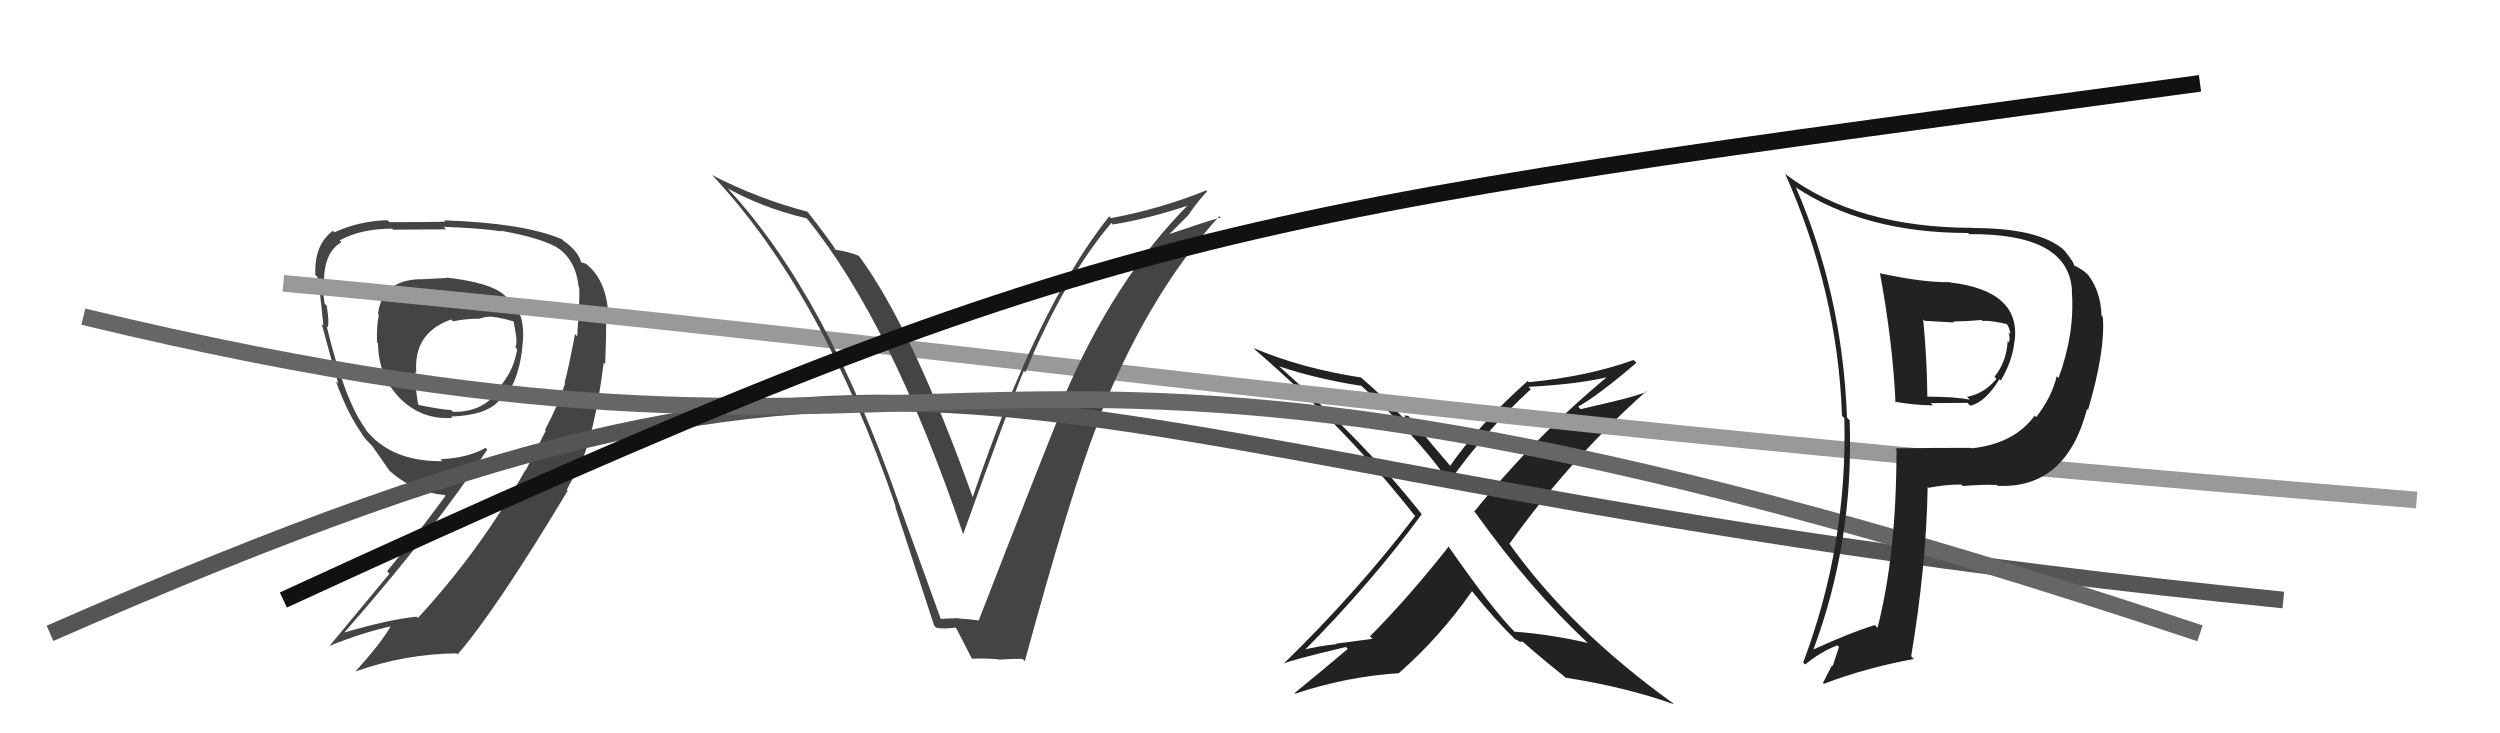
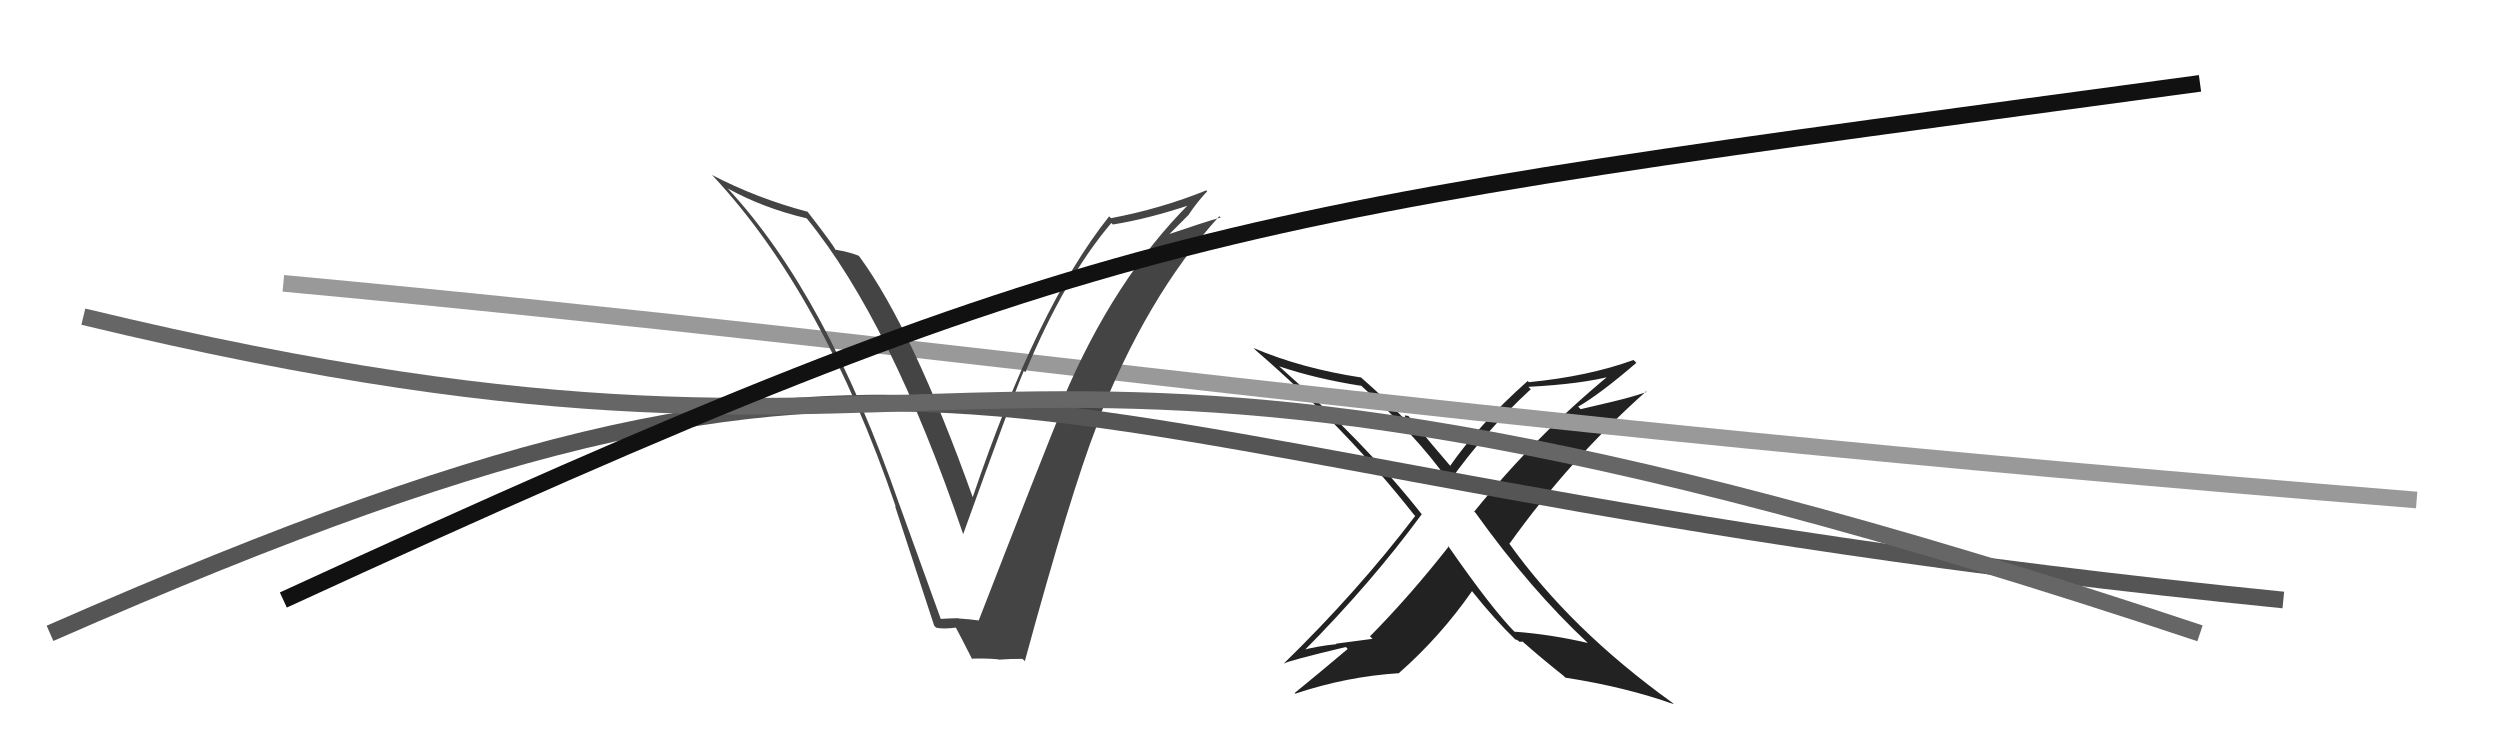
<svg xmlns="http://www.w3.org/2000/svg" width="150" height="44" viewBox="0,0,150,44">
  <path fill="#222" d="M95.15 38.46L95.34 38.65L95.28 38.58Q93.04 38.06 90.87 37.90L91.02 38.06L90.97 38.01Q89.53 36.57 86.87 32.73L86.83 32.69L86.93 32.78Q84.60 35.75 82.20 38.18L82.35 38.33L80.16 38.62L80.19 38.65Q79.05 38.76 78.06 39.03L78.02 39.00L78.16 39.13Q82.29 34.97 85.30 30.86L85.32 30.87L85.30 30.85Q81.97 26.61 76.56 21.81L76.67 21.92L76.72 21.97Q78.97 22.73 81.67 23.15L81.60 23.08L81.57 23.05Q84.96 26.10 86.87 28.80L86.96 28.90L86.96 28.90Q89.11 25.87 91.85 23.35L91.73 23.24L91.71 23.21Q94.93 23.04 96.75 22.55L96.69 22.49L96.64 22.44Q92.15 26.13 88.45 30.70L88.36 30.60L88.53 30.77Q91.81 35.35 95.27 38.58ZM98.09 21.67L98.14 21.72L98.01 21.60Q95.27 22.59 91.73 22.93L91.77 22.97L91.66 22.86Q88.72 25.48 87.01 27.95L87.14 28.09L87.09 28.04Q86.10 26.90 84.47 24.92L84.51 24.96L84.28 24.92L84.31 24.95Q84.31 25.07 84.20 25.07L84.00 24.87L84.03 24.90Q83.26 24.05 81.62 22.61L81.62 22.61L81.67 22.65Q78.07 22.10 75.21 20.88L75.18 20.85L75.36 21.03Q80.78 25.72 84.82 30.86L84.90 30.94L84.91 30.96Q81.45 35.50 77.04 39.80L76.99 39.75L77.05 39.81Q77.24 39.66 80.75 38.82L80.81 38.88L80.86 38.94Q79.31 40.25 77.68 41.58L77.57 41.47L77.72 41.62Q80.79 40.59 83.95 40.39L83.94 40.38L83.94 40.38Q86.41 38.21 88.32 35.47L88.28 35.44L88.32 35.47Q89.70 37.19 90.92 38.37L90.94 38.40L90.89 38.35Q91.04 38.39 91.12 38.46L91.17 38.51L91.35 38.50L91.28 38.43Q92.50 39.51 93.84 40.57L93.78 40.52L93.93 40.66Q97.53 41.22 100.42 42.25L100.42 42.24L100.32 42.15Q94.22 37.76 90.53 32.58L90.57 32.62L90.57 32.62Q94.19 27.56 98.76 23.49L98.63 23.36L98.80 23.52Q97.82 23.85 96.83 24.08L96.84 24.08L94.84 24.55L94.69 24.40Q96.01 23.64 98.18 21.77Z" />
-   <path fill="#444" d="M26.69 16.58L26.79 16.68L25.20 16.76L25.18 16.75Q22.91 16.83 22.68 18.85L22.71 18.88L22.73 18.90Q22.59 19.55 22.62 20.54L22.66 20.58L22.68 20.60Q22.70 22.53 23.96 23.86L24.05 23.95L23.88 23.78Q25.25 25.22 27.15 25.07L27.19 25.11L27.07 24.99Q29.21 24.92 29.97 24.01L29.98 24.02L30.03 24.06Q31.08 23.13 31.34 20.89L31.34 20.88L31.33 20.88Q31.64 18.67 30.38 17.83L30.33 17.78L30.24 17.69Q29.42 16.95 26.76 16.65ZM32.77 25.85L32.75 25.83L31.55 28.21L31.53 28.19Q28.84 33.00 25.07 37.08L24.97 36.98L25.00 37.00Q23.36 37.16 20.66 37.95L20.61 37.91L20.66 37.95Q26.08 31.77 29.24 26.97L29.26 26.99L29.14 26.87Q28.07 27.48 26.43 27.55L26.42 27.54L26.55 27.67Q23.44 27.71 21.91 25.74L21.91 25.73L21.99 25.81Q20.71 24.15 19.60 19.58L19.67 19.64L19.67 19.64Q19.76 19.27 19.60 18.34L19.50 18.24L19.48 18.22Q19.34 17.30 19.34 16.84L19.36 16.86L19.44 16.94Q19.43 15.14 20.49 14.53L20.46 14.50L20.38 14.42Q21.66 13.72 23.53 13.72L23.46 13.65L23.59 13.78Q26.76 13.76 26.76 13.76L26.80 13.79L26.62 13.61Q28.83 13.69 30.09 13.88L30.17 13.97L30.04 13.84Q32.33 14.26 33.25 14.76L33.13 14.64L33.20 14.72Q34.52 15.42 34.71 17.17L34.65 17.12L34.74 17.21Q34.82 17.51 34.63 20.18L34.57 20.12L34.50 20.05Q34.10 22.16 33.87 22.99L34.02 23.14L33.90 23.03Q33.46 24.38 32.70 25.79ZM34.78 28.36L34.64 28.22L34.67 28.25Q35.69 26.07 36.22 21.77L36.25 21.79L36.31 21.86Q36.40 19.47 36.36 18.60L36.52 18.76L36.49 18.73Q36.34 16.75 35.16 15.83L35.14 15.82L34.87 15.74L34.86 15.72Q34.70 15.07 33.79 14.43L33.66 14.29L33.73 14.36Q31.44 13.38 26.65 13.22L26.62 13.19L26.72 13.30Q25.80 13.33 23.37 13.33L23.37 13.33L23.24 13.21Q21.54 13.26 20.06 13.94L20.05 13.93L19.97 13.85Q18.85 14.67 18.92 16.50L19.00 16.57L19.05 16.63Q19.21 17.51 19.40 19.52L19.33 19.46L19.30 19.43Q20.04 22.18 20.30 23.02L20.28 23.00L20.15 22.87Q20.87 24.88 21.82 26.18L21.76 26.11L21.68 26.03Q21.95 26.38 22.33 26.76L22.43 26.86L22.35 26.78Q22.75 27.37 23.40 28.29L23.38 28.26L23.30 28.18Q24.73 29.51 26.68 29.70L26.79 29.81L26.73 29.75Q24.79 32.38 23.22 34.28L23.37 34.42L19.74 38.79L19.72 38.77Q21.87 37.91 23.51 37.57L23.54 37.60L23.47 37.53Q22.88 38.58 21.32 40.29L21.26 40.23L21.32 40.29Q24.27 39.24 27.39 39.20L27.52 39.34L27.45 39.27Q29.74 36.64 34.08 29.41L34.05 29.38L34.10 29.50L34.00 29.41Q34.32 28.74 34.67 28.25ZM28.77 19.12L28.71 19.05L28.77 19.12Q29.31 18.93 29.77 19.05L29.74 19.02L29.75 19.03Q30.42 19.16 30.80 19.28L30.85 19.33L30.82 19.30Q30.88 19.62 30.95 20.04L30.94 20.03L30.94 20.03Q31.04 20.48 30.93 20.86L30.89 20.82L31.03 20.95Q30.80 22.48 29.62 23.58L29.69 23.65L29.71 23.67Q28.80 24.74 27.17 24.71L27.20 24.74L27.06 24.60Q26.64 24.60 25.12 24.30L25.15 24.32L25.09 24.26Q24.94 23.47 24.94 22.74L24.89 22.69L24.96 22.77Q24.93 22.55 24.93 22.32L24.84 22.23L24.98 22.36Q24.79 19.97 27.07 19.17L27.15 19.25L27.19 19.28Q27.94 19.12 28.78 19.12Z" />
  <path d="M17 17 C60 21,83 25,145 30" stroke="#999" fill="none" />
  <path fill="#444" d="M56.49 37.26L56.49 37.26L53.97 30.29L53.96 30.27Q49.60 17.69 43.66 11.30L43.65 11.28L43.69 11.32Q45.81 12.49 48.40 13.10L48.35 13.05L48.41 13.11Q53.45 19.30 57.79 32.05L57.84 32.10L57.79 32.05Q60.74 23.85 61.43 22.25L61.51 22.33L61.52 22.34Q63.87 16.69 66.68 13.38L66.79 13.49L66.77 13.47Q68.88 13.14 71.50 12.26L71.33 12.08L71.41 12.17Q66.82 16.75 63.77 23.98L63.89 24.10L63.89 24.10Q62.42 27.70 58.73 37.21L58.62 37.10L58.74 37.23Q58.09 37.14 57.52 37.11L57.50 37.09L57.50 37.09Q56.94 37.10 56.37 37.14ZM61.36 39.54L61.44 39.62L61.49 39.67Q64.23 29.62 65.79 25.59L65.76 25.55L65.76 25.55Q68.74 17.84 73.16 12.97L73.29 13.10L73.24 13.05Q72.15 13.36 70.05 14.08L70.09 14.12L71.33 12.88L71.32 12.88Q71.82 12.13 72.43 11.48L72.42 11.46L72.38 11.42Q69.67 12.52 66.66 13.09L66.59 13.02L66.55 12.98Q62.24 18.38 58.36 29.84L58.35 29.83L58.37 29.85Q54.77 19.78 51.57 15.40L51.45 15.28L51.51 15.34Q51.00 15.13 50.13 14.98L50.16 15.02L50.13 14.99Q50.02 14.72 48.42 12.66L48.43 12.67L48.47 12.71Q45.41 11.90 42.70 10.49L42.65 10.44L42.78 10.56Q49.38 17.62 53.75 30.41L53.65 30.31L53.70 30.36Q54.87 33.96 56.05 37.54L56.19 37.68L56.17 37.66Q56.58 37.76 57.41 37.65L57.29 37.53L57.27 37.50Q57.66 38.23 58.34 39.57L58.35 39.57L58.29 39.52Q59.18 39.49 59.90 39.56L59.97 39.63L59.92 39.58Q60.59 39.53 61.35 39.53Z" />
  <path d="M3 38 C60 13,57 28,137 36" stroke="#555" fill="none" />
  <path d="M5 19 C63 33,54 12,132 38" stroke="#666" fill="none" />
  <path d="M17 36 C67 13,73 13,132 5" stroke="#111" fill="none" />
-   <path fill="#222" d="M112.66 16.28L112.68 16.30L112.80 16.41Q113.57 20.58 113.73 24.16L113.69 24.12L113.67 24.10Q114.92 24.32 115.98 24.32L115.85 24.19L118.04 24.17L118.21 24.34Q119.10 24.16 119.97 22.75L119.98 22.76L120.05 22.83Q120.76 21.63 120.87 20.45L120.76 20.35L120.88 20.46Q121.25 17.45 117.03 16.95L117.10 17.03L117.00 16.93Q115.39 16.96 112.77 16.39ZM113.77 26.94L113.72 26.90L113.79 26.97Q113.79 33.25 112.65 37.67L112.56 37.58L112.49 37.50Q111.06 37.94 108.73 39.00L108.82 39.09L108.78 39.04Q111.24 32.49 110.98 25.22L110.93 25.17L110.82 25.06Q110.55 17.71 107.77 11.28L107.86 11.36L107.70 11.21Q111.85 13.98 118.09 13.98L118.23 14.12L118.16 14.05Q124.16 14.00 124.32 17.47L124.47 17.62L124.31 17.46Q124.50 20.01 123.51 22.68L123.57 22.74L123.40 22.57Q123.12 23.81 122.17 25.03L122.01 24.87L122.08 24.94Q120.84 26.63 118.29 26.90L118.18 26.79L118.26 26.87Q115.98 26.87 113.73 26.90ZM119.95 29.24L119.91 29.20L119.86 29.15Q123.97 29.34 125.22 24.54L125.37 24.68L125.28 24.60Q126.33 21.04 126.17 19.02L126.08 18.93L126.09 18.94Q126.05 17.49 125.29 16.50L125.16 16.37L125.27 16.48Q124.94 16.15 124.44 15.92L124.33 15.80L124.43 15.91Q124.49 15.81 123.88 15.05L123.88 15.05L123.78 14.95Q122.28 13.68 118.33 13.68L118.20 13.56L118.31 13.67Q111.40 13.65 107.18 10.49L107.14 10.45L107.11 10.43Q110.26 17.49 110.52 24.95L110.51 24.94L110.66 25.09Q110.86 32.67 108.19 39.75L108.26 39.83L108.31 39.87Q109.25 39.10 110.24 38.72L110.34 38.82L109.96 39.97L109.92 39.93Q109.65 40.41 109.38 40.98L109.35 40.95L109.43 41.03Q111.94 40.07 114.83 39.54L114.75 39.46L114.67 39.38Q115.58 33.93 115.66 29.21L115.75 29.31L115.71 29.27Q116.69 29.07 117.68 29.07L117.83 29.22L117.77 29.16Q119.01 29.06 119.81 29.10ZM118.93 19.23L119.00 19.31L118.96 19.26Q119.40 19.21 120.39 19.44L120.46 19.51L120.46 19.51Q120.59 19.75 120.63 20.06L120.58 20.01L120.51 19.94Q120.62 20.28 120.54 20.54L120.58 20.59L120.46 20.46Q120.39 21.72 119.67 22.60L119.77 22.71L119.79 22.73Q119.05 23.62 118.02 23.81L118.06 23.85L118.19 23.98Q117.28 23.80 115.65 23.80L115.72 23.87L115.64 23.79Q115.62 21.52 115.39 19.16L115.48 19.25L117.25 19.35L117.19 19.29Q118.02 19.28 118.90 19.20Z" />
</svg>